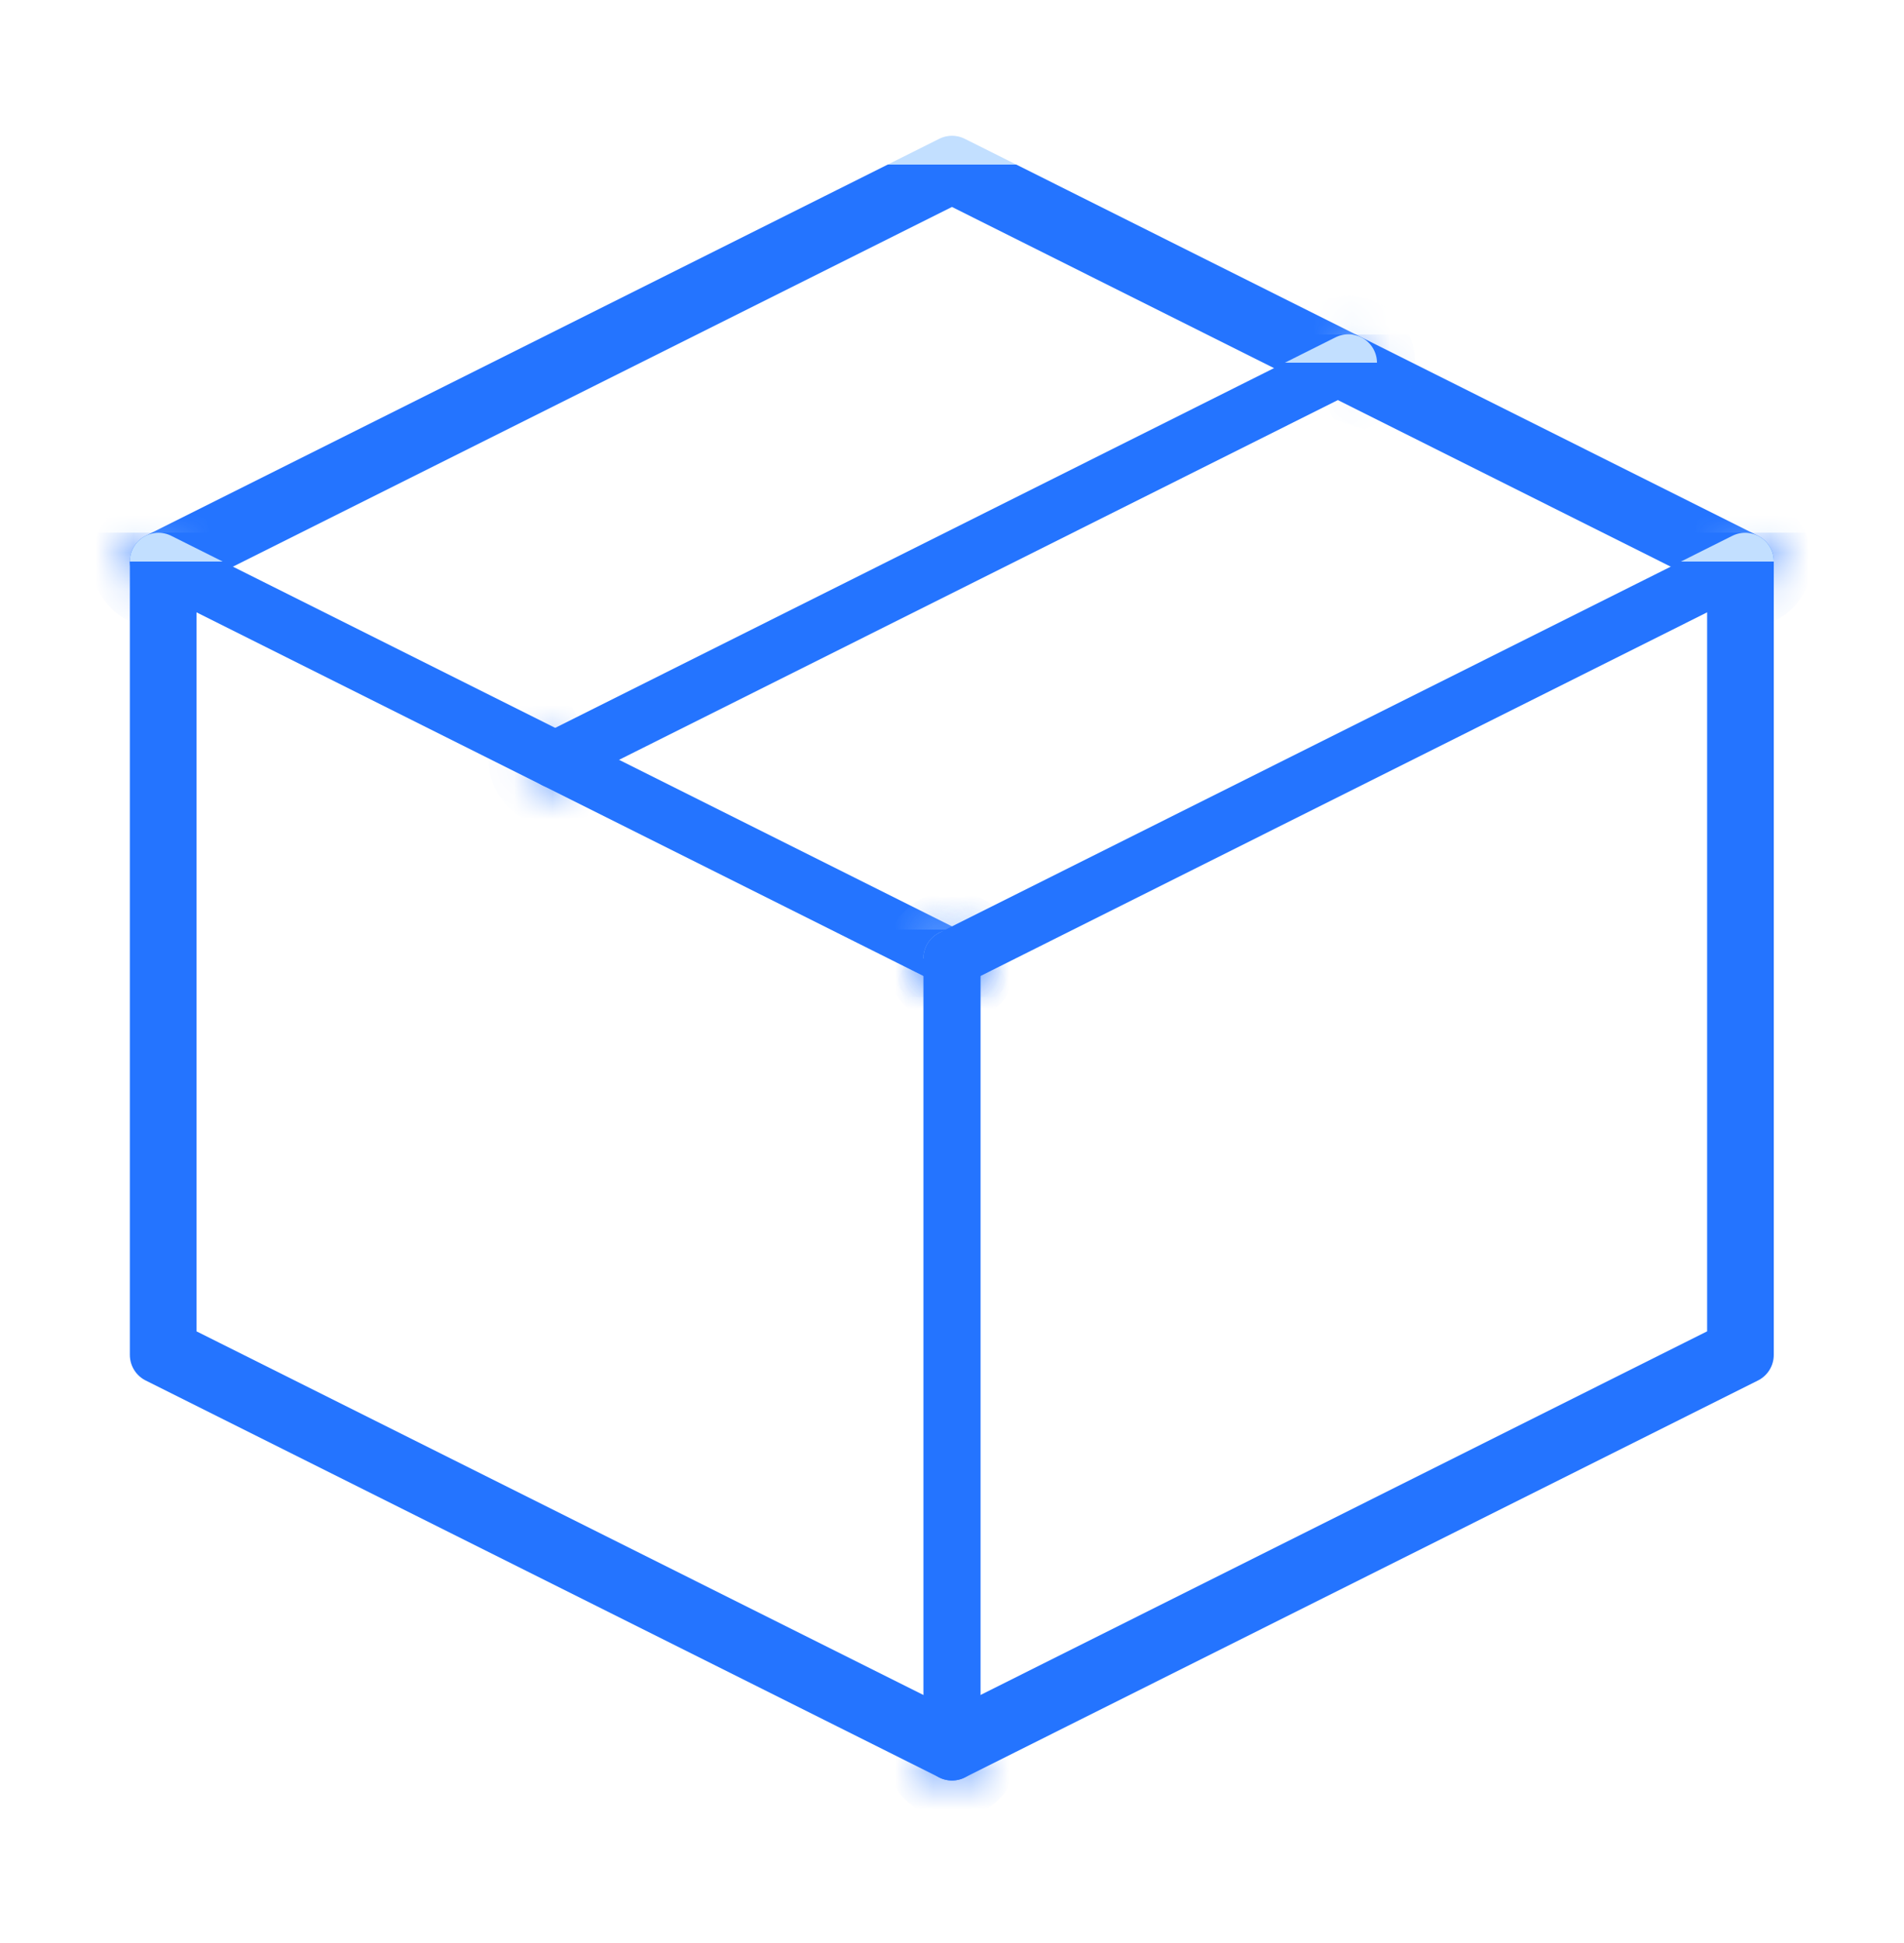
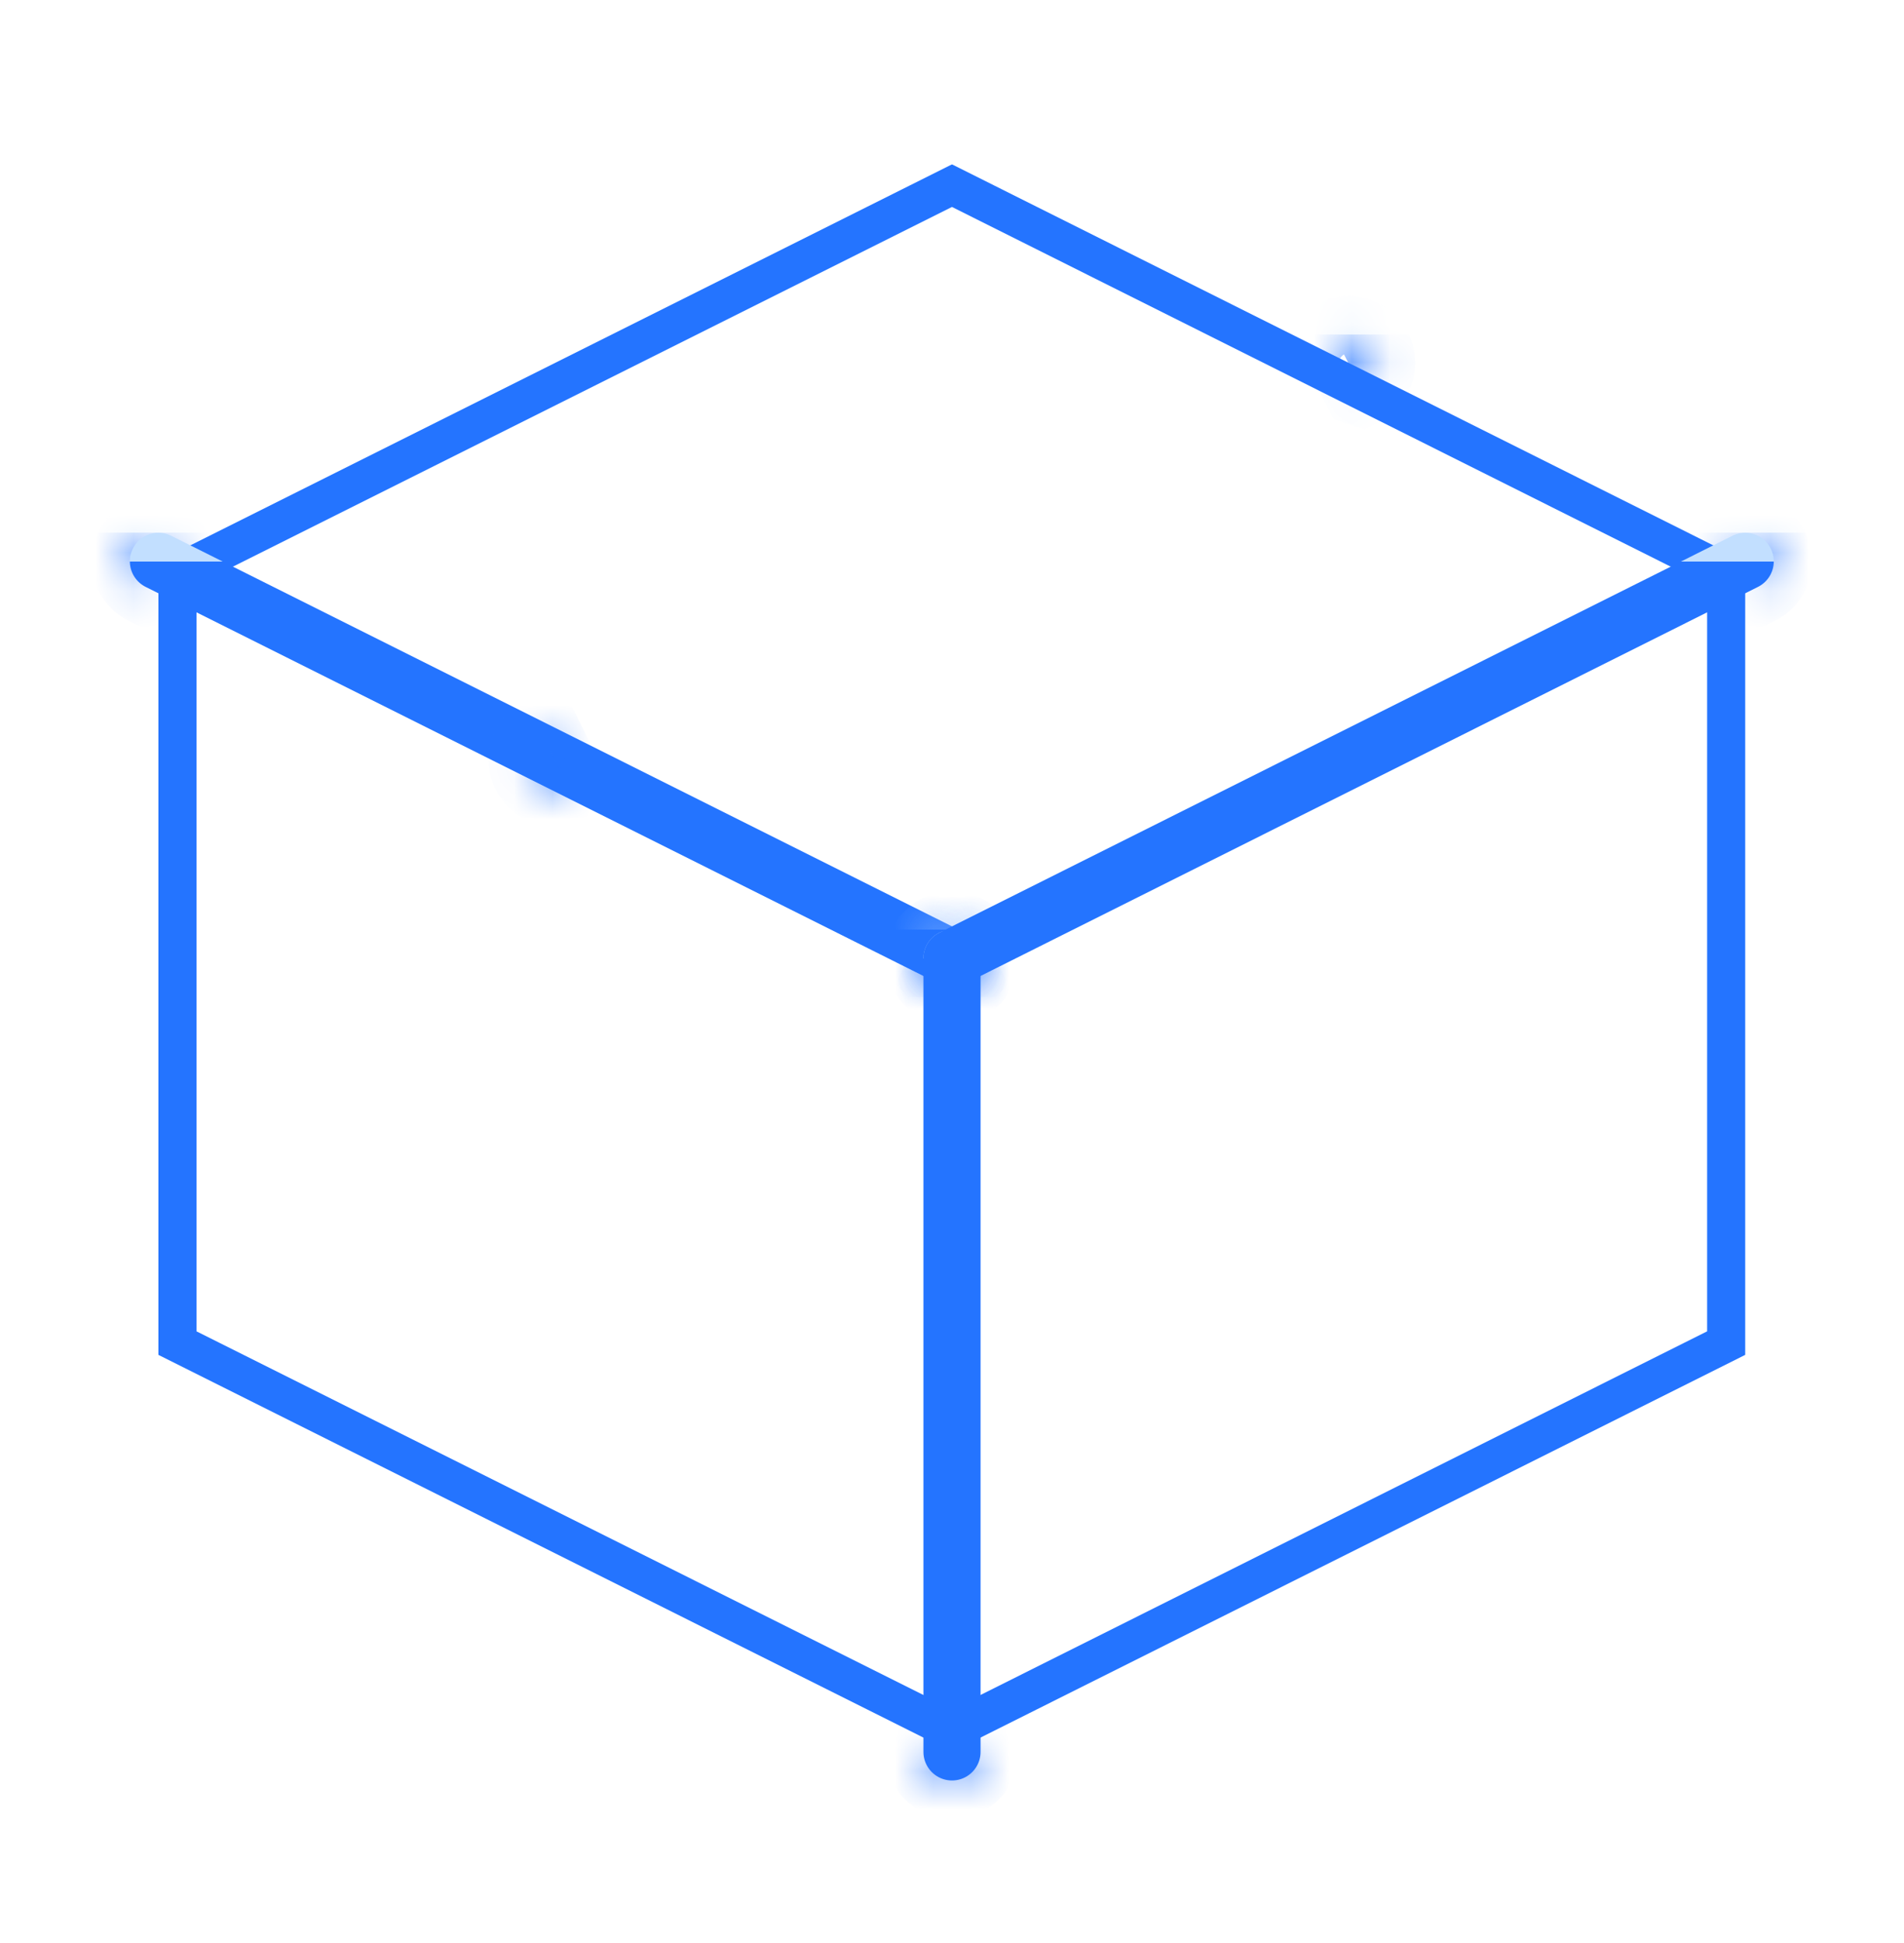
<svg xmlns="http://www.w3.org/2000/svg" width="50" height="51" viewBox="0 0 50 51" fill="none">
  <mask id="mask0_129_122" style="mask-type:luminance" maskUnits="userSpaceOnUse" x="0" y="0" width="50" height="51">
    <path d="M49.5 0.654V49.654H0.5V0.654H49.5Z" fill="white" stroke="white" />
  </mask>
  <g mask="url(#mask0_129_122)">
    <path d="M45.33 15.043V35.254L24.999 45.424L4.66 35.254V15.043L24.999 4.873L45.33 15.043Z" stroke="url(#paint0_linear_129_122)" />
-     <path d="M25 4.314L4.16 14.734V35.564L25 45.984L45.83 35.564V14.734L25 4.314Z" stroke="url(#paint1_linear_129_122)" stroke-width="1.5" stroke-linejoin="round" />
    <mask id="path-4-inside-1_129_122" fill="white">
      <path d="M3.85 15.394L3.83 15.404C3.45 15.214 3.3 14.774 3.49 14.394C3.68 14.024 4.12 13.874 4.5 14.064L4.51 14.084L3.85 15.394ZM25.3 24.484L25.33 24.474C25.71 24.664 25.85 25.114 25.67 25.484C25.48 25.864 25.03 26.004 24.66 25.824L24.65 25.794L25.3 24.484Z" />
    </mask>
    <path d="M3.85 15.394L4.298 16.288L4.594 16.14L4.743 15.844L3.85 15.394ZM3.83 15.404L3.383 16.298L3.83 16.522L4.278 16.298L3.83 15.404ZM3.49 14.394L2.601 13.937L2.596 13.947L3.49 14.394ZM4.5 14.064L5.395 13.617L5.246 13.319L4.948 13.169L4.5 14.064ZM4.51 14.084L5.403 14.534L5.629 14.086L5.405 13.637L4.51 14.084ZM25.3 24.484L24.984 23.535L24.589 23.667L24.405 24.04L25.3 24.484ZM25.33 24.474L25.778 23.579L25.407 23.394L25.014 23.525L25.33 24.474ZM25.67 25.484L26.565 25.931L26.57 25.921L25.67 25.484ZM24.66 25.824L23.712 26.141L23.845 26.539L24.223 26.723L24.66 25.824ZM24.65 25.794L23.755 25.349L23.571 25.719L23.702 26.111L24.65 25.794ZM3.85 15.394L3.403 14.499L3.383 14.509L3.83 15.404L4.278 16.298L4.298 16.288L3.85 15.394ZM3.83 15.404L4.278 14.509C4.322 14.532 4.37 14.58 4.394 14.65C4.418 14.721 4.409 14.792 4.385 14.841L3.49 14.394L2.596 13.947C2.156 14.828 2.516 15.865 3.383 16.298L3.83 15.404ZM3.49 14.394L4.38 14.851C4.354 14.9 4.305 14.946 4.238 14.968C4.171 14.991 4.102 14.983 4.053 14.958L4.5 14.064L4.948 13.169C4.072 12.732 3.038 13.085 2.601 13.937L3.49 14.394ZM4.5 14.064L3.606 14.511L3.616 14.531L4.51 14.084L5.405 13.637L5.395 13.617L4.5 14.064ZM4.51 14.084L3.617 13.634L2.957 14.944L3.85 15.394L4.743 15.844L5.403 14.534L4.51 14.084ZM25.3 24.484L25.617 25.433L25.647 25.422L25.33 24.474L25.014 23.525L24.984 23.535L25.3 24.484ZM25.33 24.474L24.883 25.368C24.757 25.305 24.719 25.153 24.771 25.047L25.67 25.484L26.57 25.921C26.982 25.075 26.664 24.023 25.778 23.579L25.33 24.474ZM25.67 25.484L24.776 25.037C24.839 24.91 24.991 24.873 25.098 24.925L24.66 25.824L24.223 26.723C25.07 27.135 26.122 26.817 26.565 25.931L25.67 25.484ZM24.66 25.824L25.609 25.507L25.599 25.477L24.65 25.794L23.702 26.111L23.712 26.141L24.66 25.824ZM24.65 25.794L25.546 26.238L26.196 24.928L25.3 24.484L24.405 24.04L23.755 25.349L24.65 25.794Z" fill="url(#paint2_linear_129_122)" mask="url(#path-4-inside-1_129_122)" />
    <path d="M4.16 14.734L25 25.154" stroke="url(#paint3_linear_129_122)" stroke-width="1.5" stroke-linecap="round" stroke-linejoin="round" />
    <mask id="path-7-inside-2_129_122" fill="white">
      <path d="M24.27 25.174L24.25 25.154C24.25 24.734 24.57 24.404 25 24.404C25.42 24.404 25.75 24.734 25.75 25.154L25.73 25.174H24.27ZM25.73 45.964L25.75 45.984C25.75 46.404 25.42 46.734 25 46.734C24.57 46.734 24.25 46.404 24.25 45.984L24.27 45.964H25.73Z" />
    </mask>
    <path d="M24.27 25.174L23.562 25.881L23.855 26.174H24.27V25.174ZM24.25 25.154H23.25V25.568L23.542 25.861L24.25 25.154ZM25.75 25.154L26.458 25.861L26.75 25.568V25.154H25.75ZM25.73 25.174V26.174H26.145L26.438 25.881L25.73 25.174ZM25.73 45.964L26.438 45.258L26.145 44.964H25.73V45.964ZM25.75 45.984H26.75V45.57L26.458 45.278L25.75 45.984ZM24.25 45.984L23.542 45.278L23.25 45.57V45.984H24.25ZM24.27 45.964V44.964H23.855L23.562 45.258L24.27 45.964ZM24.27 25.174L24.978 24.468L24.958 24.448L24.25 25.154L23.542 25.861L23.562 25.881L24.27 25.174ZM24.25 25.154H25.25C25.25 25.203 25.229 25.27 25.174 25.325C25.118 25.382 25.049 25.404 25 25.404V24.404V23.404C24.009 23.404 23.25 24.191 23.25 25.154H24.25ZM25 24.404V25.404C24.942 25.404 24.876 25.379 24.825 25.329C24.775 25.278 24.75 25.212 24.75 25.154H25.75H26.75C26.75 24.182 25.972 23.404 25 23.404V24.404ZM25.75 25.154L25.042 24.448L25.022 24.468L25.73 25.174L26.438 25.881L26.458 25.861L25.75 25.154ZM25.73 25.174V24.174H24.27V25.174V26.174H25.73V25.174ZM25.73 45.964L25.022 46.671L25.042 46.691L25.75 45.984L26.458 45.278L26.438 45.258L25.73 45.964ZM25.75 45.984H24.75C24.75 45.926 24.775 45.86 24.825 45.809C24.876 45.759 24.942 45.734 25 45.734V46.734V47.734C25.972 47.734 26.75 46.956 26.75 45.984H25.75ZM25 46.734V45.734C25.049 45.734 25.118 45.756 25.174 45.813C25.229 45.868 25.25 45.935 25.25 45.984H24.25H23.25C23.25 46.948 24.009 47.734 25 47.734V46.734ZM24.25 45.984L24.958 46.691L24.978 46.671L24.27 45.964L23.562 45.258L23.542 45.278L24.25 45.984ZM24.27 45.964V46.964H25.73V45.964V44.964H24.27V45.964Z" fill="url(#paint4_linear_129_122)" mask="url(#path-7-inside-2_129_122)" />
    <path d="M25 25.154V45.984" stroke="url(#paint5_linear_129_122)" stroke-width="1.5" stroke-linecap="round" stroke-linejoin="round" />
    <mask id="path-10-inside-3_129_122" fill="white">
      <path d="M25.34 25.794L25.33 25.824C24.96 26.004 24.51 25.864 24.32 25.484C24.14 25.114 24.28 24.664 24.66 24.474L24.69 24.484L25.34 25.794ZM45.48 14.084L45.49 14.064C45.87 13.874 46.31 14.024 46.5 14.394C46.69 14.774 46.54 15.214 46.16 15.404L46.14 15.394L45.48 14.084Z" />
    </mask>
    <path d="M25.34 25.794L26.288 26.111L26.419 25.719L26.236 25.349L25.34 25.794ZM25.33 25.824L25.767 26.723L26.145 26.539L26.279 26.141L25.33 25.824ZM24.32 25.484L23.421 25.921L23.426 25.931L24.32 25.484ZM24.66 24.474L24.977 23.525L24.583 23.394L24.213 23.579L24.66 24.474ZM24.69 24.484L25.586 24.04L25.401 23.667L25.006 23.535L24.69 24.484ZM45.48 14.084L44.585 13.638L44.361 14.086L44.587 14.534L45.48 14.084ZM45.49 14.064L45.043 13.169L44.744 13.319L44.595 13.618L45.49 14.064ZM46.5 14.394L47.395 13.947L47.39 13.937L46.5 14.394ZM46.16 15.404L45.712 16.298L46.16 16.522L46.607 16.298L46.16 15.404ZM46.14 15.394L45.247 15.844L45.396 16.14L45.692 16.288L46.14 15.394ZM25.34 25.794L24.392 25.477L24.381 25.507L25.33 25.824L26.279 26.141L26.288 26.111L25.34 25.794ZM25.33 25.824L24.892 24.925C24.999 24.873 25.151 24.911 25.214 25.037L24.32 25.484L23.426 25.931C23.869 26.817 24.921 27.135 25.767 26.723L25.33 25.824ZM24.32 25.484L25.219 25.047C25.271 25.153 25.233 25.305 25.107 25.368L24.66 24.474L24.213 23.579C23.327 24.023 23.009 25.075 23.421 25.921L24.32 25.484ZM24.66 24.474L24.343 25.422L24.373 25.433L24.69 24.484L25.006 23.535L24.977 23.525L24.66 24.474ZM24.69 24.484L23.794 24.928L24.444 26.238L25.34 25.794L26.236 25.349L25.586 24.04L24.69 24.484ZM45.48 14.084L46.375 14.53L46.385 14.51L45.49 14.064L44.595 13.618L44.585 13.638L45.48 14.084ZM45.49 14.064L45.937 14.958C45.888 14.983 45.819 14.991 45.752 14.968C45.686 14.946 45.636 14.9 45.61 14.851L46.5 14.394L47.39 13.937C46.952 13.085 45.919 12.732 45.043 13.169L45.49 14.064ZM46.5 14.394L45.606 14.841C45.581 14.792 45.572 14.721 45.596 14.65C45.62 14.58 45.669 14.532 45.713 14.509L46.16 15.404L46.607 16.298C47.474 15.865 47.835 14.828 47.394 13.947L46.5 14.394ZM46.16 15.404L46.608 14.51L46.588 14.5L46.14 15.394L45.692 16.288L45.712 16.298L46.16 15.404ZM46.14 15.394L47.033 14.944L46.373 13.634L45.48 14.084L44.587 14.534L45.247 15.844L46.14 15.394Z" fill="url(#paint6_linear_129_122)" mask="url(#path-10-inside-3_129_122)" />
    <path d="M25 25.154L45.83 14.734" stroke="url(#paint7_linear_129_122)" stroke-width="1.5" stroke-linecap="round" stroke-linejoin="round" />
    <mask id="path-13-inside-4_129_122" fill="white">
      <path d="M14.921 20.584L14.911 20.614C14.541 20.804 14.091 20.654 13.911 20.274C13.721 19.904 13.871 19.454 14.241 19.274L14.271 19.284L14.921 20.584ZM35.071 8.884V8.854C35.451 8.664 35.891 8.814 36.081 9.184C36.271 9.564 36.121 10.004 35.751 10.194L35.721 10.184L35.071 8.884Z" />
    </mask>
    <path d="M14.921 20.584L15.869 20.9L16 20.507L15.815 20.137L14.921 20.584ZM14.911 20.614L15.367 21.503L15.73 21.317L15.859 20.93L14.911 20.614ZM13.911 20.274L14.814 19.846L14.807 19.831L14.8 19.817L13.911 20.274ZM14.241 19.274L14.557 18.325L14.17 18.196L13.803 18.375L14.241 19.274ZM14.271 19.284L15.165 18.837L14.98 18.466L14.587 18.335L14.271 19.284ZM35.071 8.884H34.071V9.12L34.176 9.331L35.071 8.884ZM35.071 8.854L34.623 7.96L34.071 8.236V8.854H35.071ZM36.081 9.184L36.975 8.737L36.97 8.727L36.081 9.184ZM35.751 10.194L35.436 11.143L35.834 11.275L36.207 11.084L35.751 10.194ZM35.721 10.184L34.826 10.631L35.012 11.002L35.406 11.133L35.721 10.184ZM14.921 20.584L13.972 20.268L13.962 20.298L14.911 20.614L15.859 20.93L15.869 20.9L14.921 20.584ZM14.911 20.614L14.454 19.724C14.584 19.657 14.752 19.713 14.814 19.846L13.911 20.274L13.007 20.702C13.43 21.594 14.497 21.951 15.367 21.503L14.911 20.614ZM13.911 20.274L14.8 19.817C14.864 19.942 14.816 20.106 14.678 20.173L14.241 19.274L13.803 18.375C12.925 18.802 12.577 19.866 13.021 20.731L13.911 20.274ZM14.241 19.274L13.924 20.223L13.954 20.233L14.271 19.284L14.587 18.335L14.557 18.325L14.241 19.274ZM14.271 19.284L13.376 19.731L14.026 21.031L14.921 20.584L15.815 20.137L15.165 18.837L14.271 19.284ZM35.071 8.884H36.071V8.854H35.071H34.071V8.884H35.071ZM35.071 8.854L35.518 9.748C35.469 9.773 35.4 9.781 35.333 9.758C35.266 9.736 35.217 9.69 35.191 9.641L36.081 9.184L36.97 8.727C36.533 7.875 35.499 7.522 34.623 7.96L35.071 8.854ZM36.081 9.184L35.186 9.631C35.162 9.582 35.154 9.513 35.176 9.446C35.198 9.38 35.244 9.33 35.294 9.304L35.751 10.194L36.207 11.084C37.059 10.646 37.413 9.613 36.975 8.737L36.081 9.184ZM35.751 10.194L36.065 9.245L36.035 9.235L35.721 10.184L35.406 11.133L35.436 11.143L35.751 10.194ZM35.721 10.184L36.615 9.737L35.965 8.437L35.071 8.884L34.176 9.331L34.826 10.631L35.721 10.184Z" fill="url(#paint8_linear_129_122)" mask="url(#path-13-inside-4_129_122)" />
-     <path d="M14.58 19.944L35.41 9.524" stroke="url(#paint9_linear_129_122)" stroke-width="1.5" stroke-linecap="round" stroke-linejoin="round" />
  </g>
  <defs>
    <linearGradient id="paint0_linear_129_122" x1="24.995" y1="4.314" x2="24.995" y2="45.984" gradientUnits="userSpaceOnUse">
      <stop stop-color="#C2DFFF" />
      <stop offset="0" stop-color="#2474FF" />
    </linearGradient>
    <linearGradient id="paint1_linear_129_122" x1="24.995" y1="4.314" x2="24.995" y2="45.984" gradientUnits="userSpaceOnUse">
      <stop stop-color="#C2DFFF" />
      <stop offset="0" stop-color="#2474FF" />
    </linearGradient>
    <linearGradient id="paint2_linear_129_122" x1="14.578" y1="13.981" x2="14.578" y2="25.902" gradientUnits="userSpaceOnUse">
      <stop stop-color="#C2DFFF" />
      <stop offset="0" stop-color="#2474FF" />
    </linearGradient>
    <linearGradient id="paint3_linear_129_122" x1="14.58" y1="14.734" x2="14.58" y2="25.154" gradientUnits="userSpaceOnUse">
      <stop stop-color="#C2DFFF" />
      <stop offset="0" stop-color="#2474FF" />
    </linearGradient>
    <linearGradient id="paint4_linear_129_122" x1="25" y1="24.404" x2="25" y2="46.734" gradientUnits="userSpaceOnUse">
      <stop stop-color="#C2DFFF" />
      <stop offset="0" stop-color="#2474FF" />
    </linearGradient>
    <linearGradient id="paint5_linear_129_122" x1="25.5" y1="25.154" x2="25.5" y2="45.984" gradientUnits="userSpaceOnUse">
      <stop stop-color="#C2DFFF" />
      <stop offset="0" stop-color="#2474FF" />
    </linearGradient>
    <linearGradient id="paint6_linear_129_122" x1="35.412" y1="13.981" x2="35.412" y2="25.902" gradientUnits="userSpaceOnUse">
      <stop stop-color="#C2DFFF" />
      <stop offset="0" stop-color="#2474FF" />
    </linearGradient>
    <linearGradient id="paint7_linear_129_122" x1="35.415" y1="14.734" x2="35.415" y2="25.154" gradientUnits="userSpaceOnUse">
      <stop stop-color="#C2DFFF" />
      <stop offset="0" stop-color="#2474FF" />
    </linearGradient>
    <linearGradient id="paint8_linear_129_122" x1="24.996" y1="8.771" x2="24.996" y2="20.696" gradientUnits="userSpaceOnUse">
      <stop stop-color="#C2DFFF" />
      <stop offset="0" stop-color="#2474FF" />
    </linearGradient>
    <linearGradient id="paint9_linear_129_122" x1="24.995" y1="9.524" x2="24.995" y2="19.944" gradientUnits="userSpaceOnUse">
      <stop stop-color="#C2DFFF" />
      <stop offset="0" stop-color="#2474FF" />
    </linearGradient>
  </defs>
</svg>